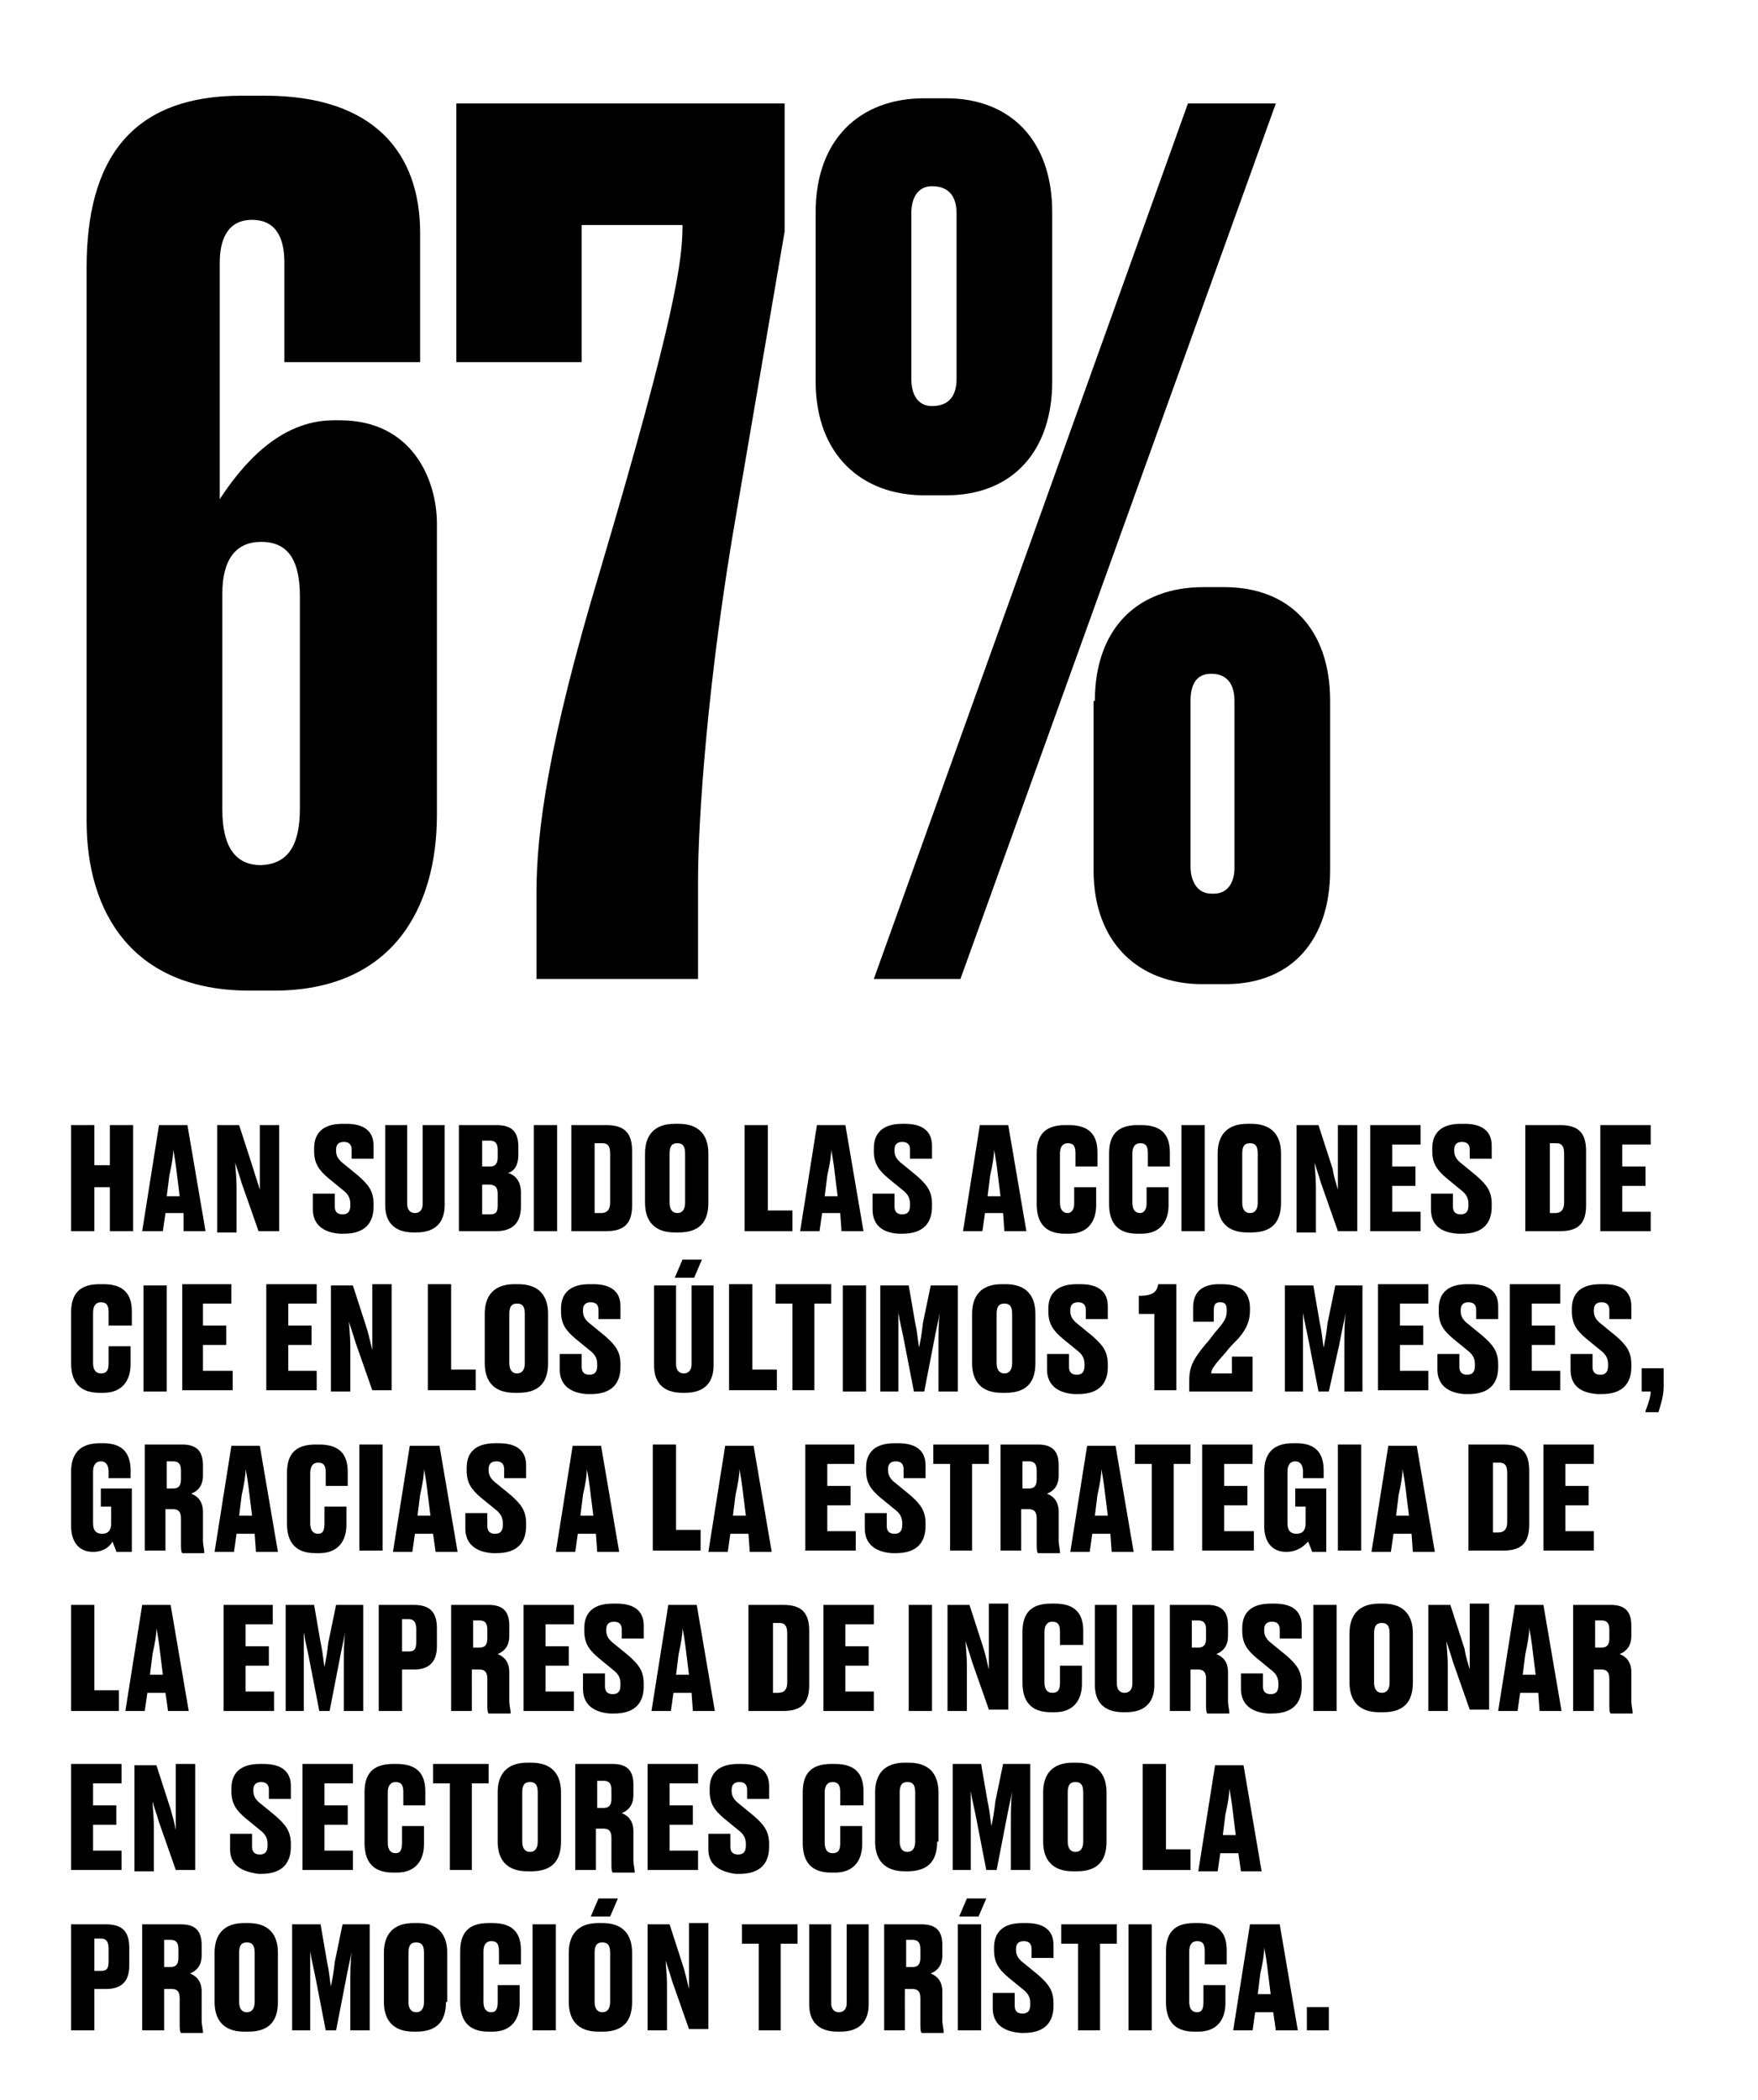
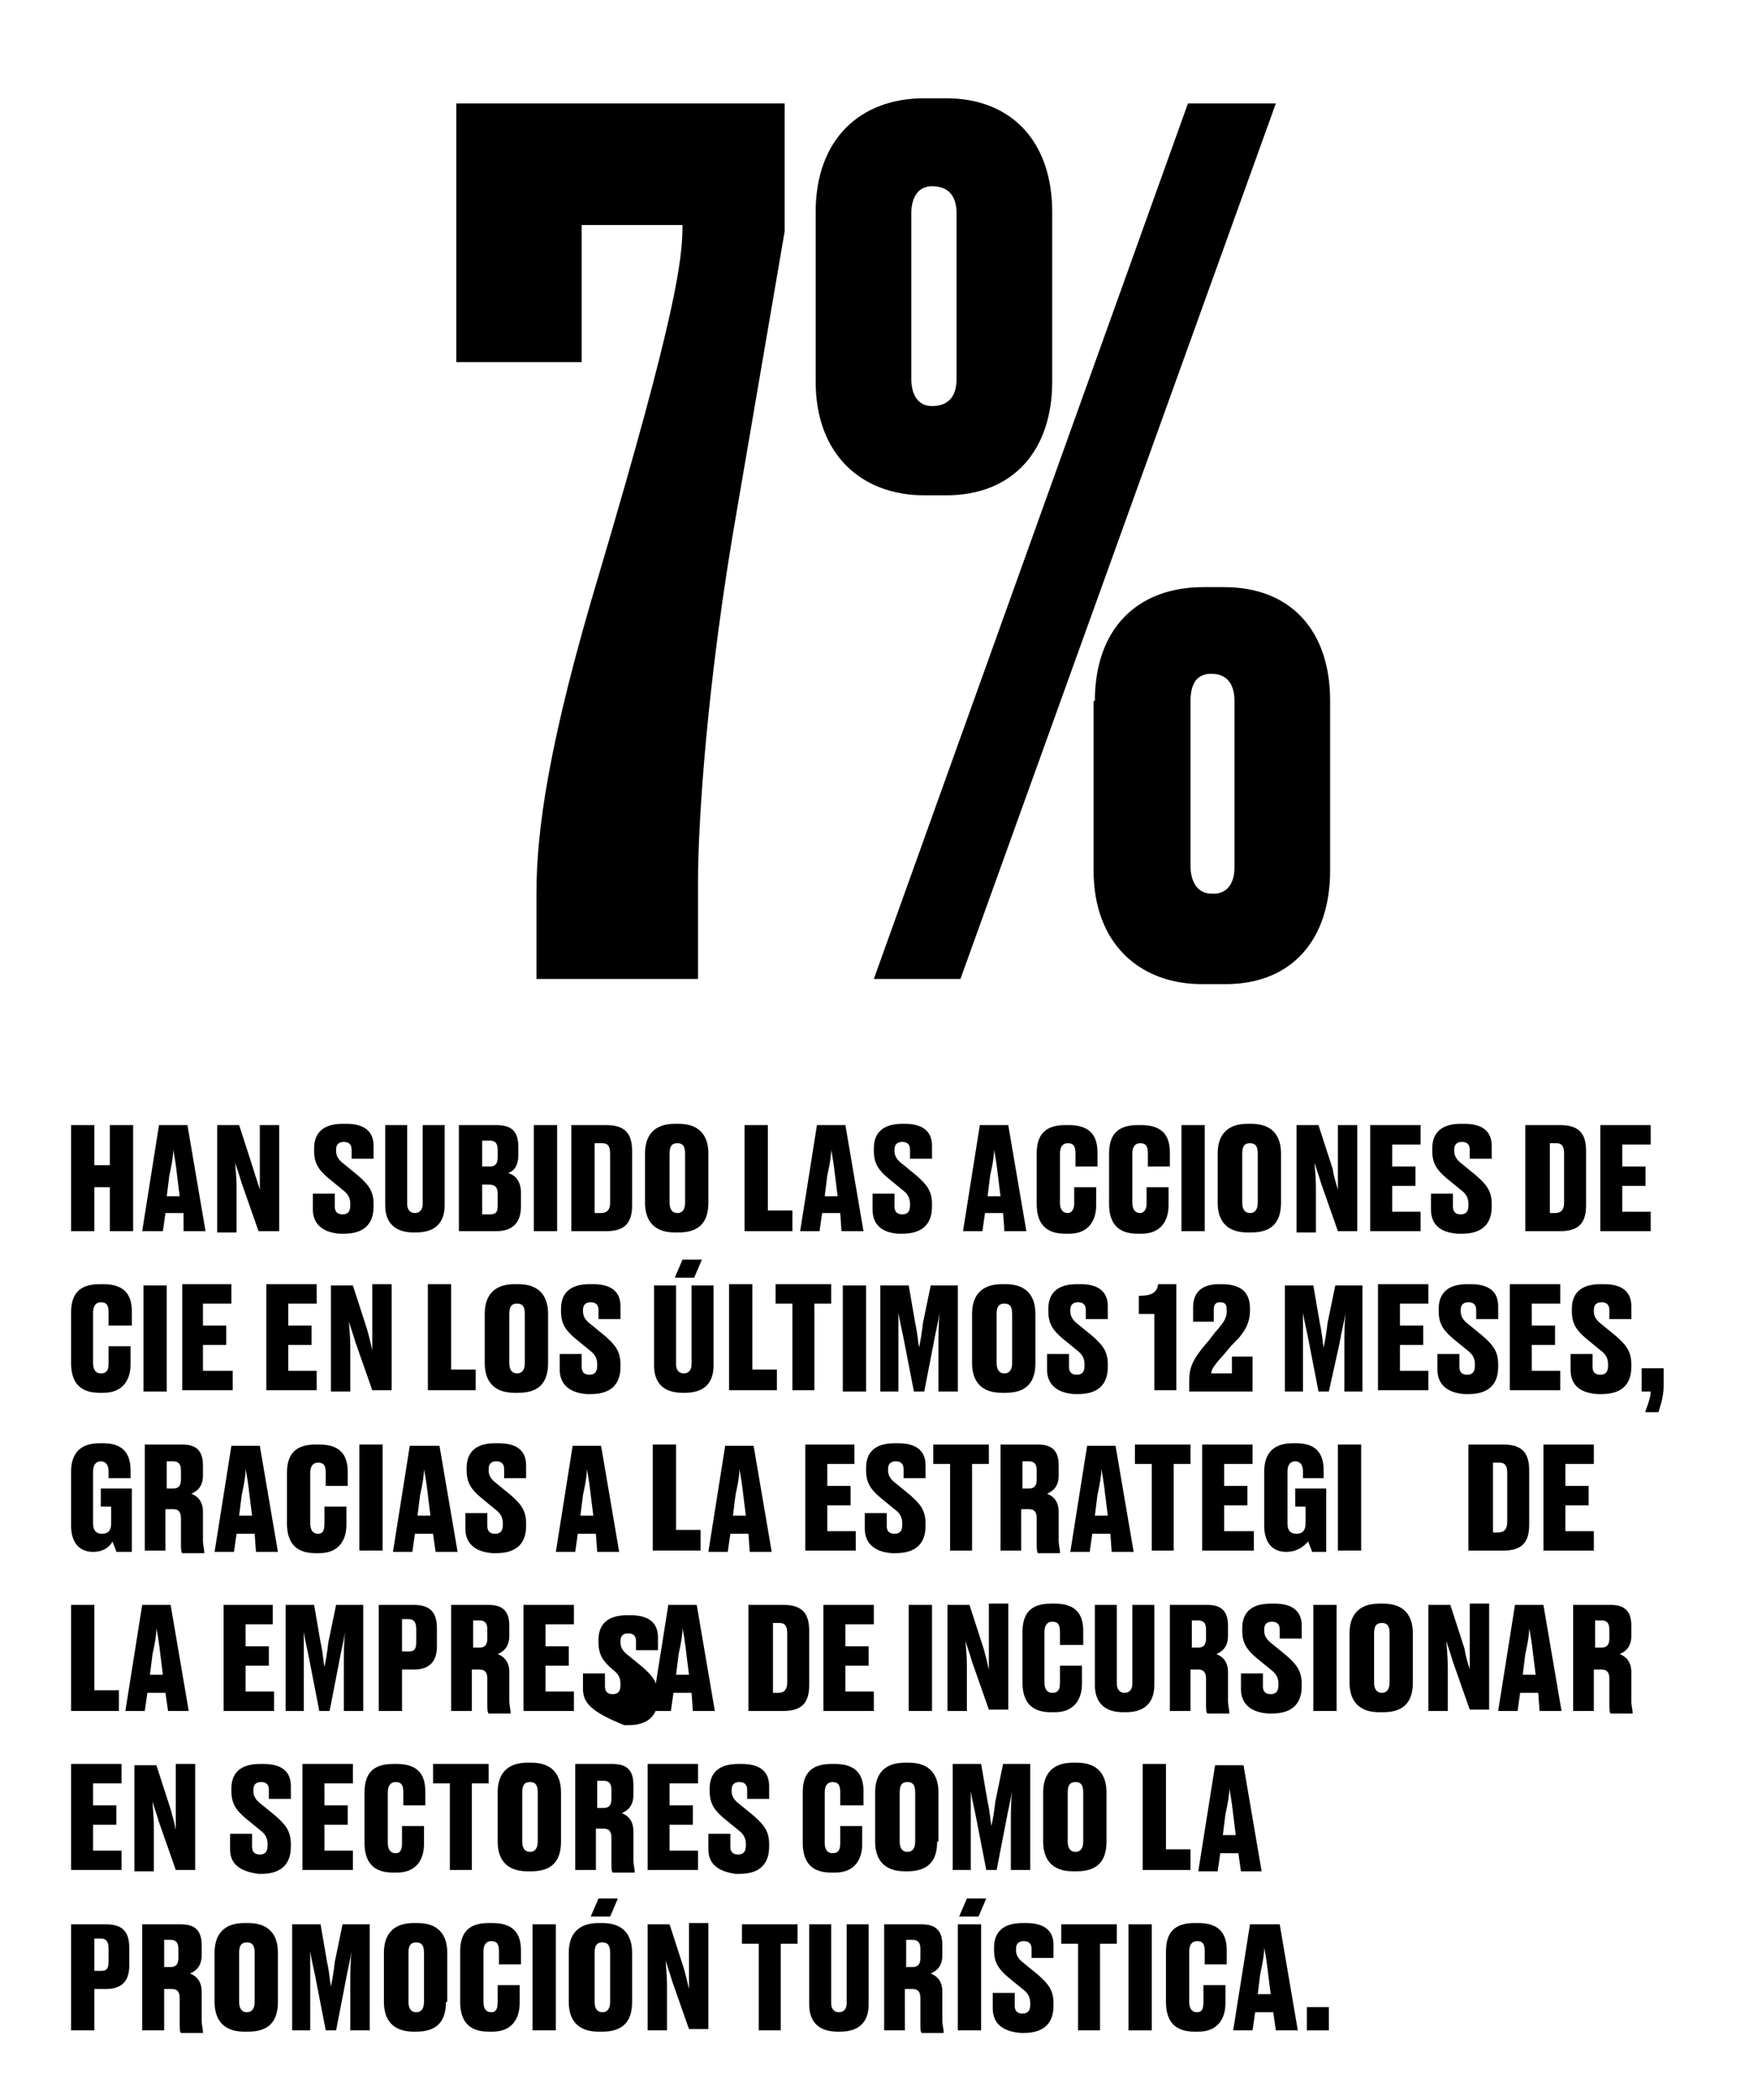
<svg xmlns="http://www.w3.org/2000/svg" version="1.1" id="Capa_1" x="0px" y="0px" width="136px" height="162.4px" viewBox="0 0 136 162.4" style="enable-background:new 0 0 136 162.4;" xml:space="preserve">
  <g>
-     <path d="M26.3,32.5c5.6,0,7.5,4.6,7.5,8V63c0,7.3-3.5,13.6-12.6,13.6h-1.9c-9.1,0-12.6-6.1-12.6-13.1V20.7c0-8.2,3.3-13.3,12-13.3   h1.8c8.5,0,12,4.5,12,10.6v10H22v-7.7c0-1.5-0.4-3.3-2.5-3.3c-2,0-2.5,1.7-2.5,3.3v18.3c1.7-2.6,4.6-6.1,8.8-6.1H26.3z M23.2,62.5   V46.1c0-2.9-1-4.2-3-4.2c-1.9,0-3,1.3-3,4v16.7c0,3,1.1,4.3,3,4.3C22.2,66.8,23.2,65.5,23.2,62.5z" />
    <path d="M60.7,8v9.9L57,39.5c-2.3,13.1-3,24.1-3,28.6v7.6H41.5v-6.6c0-4.8,0.9-11.6,4.9-24.9c5.9-19.9,6.4-24.1,6.4-26.8H45V28   h-9.7V8H60.7z" />
    <path d="M63.1,16.4c0-5.6,3.4-8.8,8.4-8.8h1.7c5,0,8.2,3.3,8.2,8.8v13.1c0,5.3-3,8.8-8.2,8.8h-1.7c-4.8,0-8.4-3.1-8.4-8.8V16.4z    M98.7,8L74.3,75.7h-6.7L91.9,8H98.7z M74,16.5c0-1.2-0.5-2.1-1.9-2.1c-1.1,0-1.6,0.9-1.6,2.1v12.8c0,1.2,0.5,2.1,1.6,2.1   c1.4,0,1.9-0.9,1.9-2.1V16.5z M84.7,54.2c0-5.6,3.3-8.8,8.4-8.8h1.6c5.1,0,8.2,3.3,8.2,8.8v13.1c0,5.3-2.9,8.8-8.1,8.8H93   c-4.8,0-8.4-3.1-8.4-8.8V54.2z M95.5,67.1V54.2c0-1.2-0.5-2.1-1.8-2.1c-1.2,0-1.6,0.9-1.6,2.1v12.8c0,1.1,0.5,2.1,1.6,2.1   C95,69.2,95.5,68.2,95.5,67.1z" />
  </g>
  <g>
    <path d="M5.5,87h1.8v3.1h1.2V87h1.8v8.2H8.5v-3.4H7.3v3.4H5.5V87z" />
    <path d="M14.2,93.8h-1.4l-0.2,1.4H11l1.3-8.2h2.2l1.4,8.2h-1.7L14.2,93.8z M12.9,92.5h1l-0.2-1.6c-0.1-0.9-0.2-1.5-0.3-2   c0,0.5-0.1,1.1-0.3,2L12.9,92.5z" />
    <path d="M20.1,92c0-0.5,0-0.9,0-2V87h1.5v8.2H20l-1.3-3.7c-0.2-0.7-0.4-1.2-0.5-1.6c0,0.4,0.1,1,0.1,2v3.4h-1.5V87h1.7l1.1,3.4   C19.8,91.1,20,91.6,20.1,92z" />
    <path d="M24.2,93.5v-1.2h1.7v1c0,0.4,0.2,0.6,0.6,0.6c0.4,0,0.6-0.2,0.6-0.7v-0.1c0-0.5-0.2-0.8-0.6-1.1l-1.1-0.9   c-0.7-0.6-1.1-1.1-1.1-2.1v-0.2c0-1.2,0.7-1.9,2.2-1.9h0.3c1.4,0,2.1,0.6,2.1,1.7v1h-1.7v-0.7c0-0.4-0.2-0.6-0.6-0.6   c-0.4,0-0.6,0.2-0.6,0.6v0.1c0,0.4,0.2,0.7,0.6,1l1.1,0.9c0.8,0.7,1.2,1.2,1.2,2.2v0.2c0,1.2-0.6,2.1-2.3,2.1h-0.3   C24.9,95.3,24.2,94.6,24.2,93.5z" />
    <path d="M32,95.3c-1.6,0-2.2-0.9-2.2-2.1V87h1.7v6.1c0,0.4,0.2,0.7,0.6,0.7c0.4,0,0.6-0.3,0.6-0.7V87h1.7v6.2   c0,1.2-0.6,2.1-2.2,2.1H32z" />
    <path d="M35.6,87h2.8c1.2,0,1.7,0.5,1.7,1.7v0.6c0,0.9-0.4,1.3-0.8,1.4c0.4,0.1,1,0.5,1,1.5v1.1c0,1.2-0.6,1.9-1.9,1.9h-2.9V87z    M37.3,88.2v2h0.6c0.4,0,0.6-0.2,0.6-0.7v-0.6c0-0.5-0.2-0.7-0.6-0.7H37.3z M37.3,91.5v2.4h0.6c0.5,0,0.6-0.2,0.6-0.7v-0.9   c0-0.5-0.2-0.7-0.7-0.7H37.3z" />
    <path d="M43.1,95.2h-1.8V87h1.8V95.2z" />
    <path d="M44.2,87h2.7c1.4,0,2,0.6,2,2v4.2c0,1.4-0.6,2-2,2h-2.7V87z M46,93.8h0.5c0.5,0,0.7-0.3,0.7-0.8v-3.8   c0-0.6-0.2-0.8-0.6-0.8H46V93.8z" />
    <path d="M54.8,93c0,1.5-0.7,2.3-2.3,2.3h-0.3c-1.6,0-2.3-0.9-2.3-2.3v-3.8c0-1.4,0.7-2.3,2.3-2.3h0.3c1.6,0,2.3,0.9,2.3,2.3V93z    M53,89.2c0-0.6-0.2-0.8-0.6-0.8c-0.4,0-0.6,0.2-0.6,0.8V93c0,0.5,0.2,0.8,0.6,0.8c0.4,0,0.6-0.3,0.6-0.8V89.2z" />
    <path d="M59.4,87v6.6h1.9v1.6h-3.7V87H59.4z" />
    <path d="M65,93.8h-1.4l-0.2,1.4h-1.5l1.3-8.2h2.2l1.4,8.2h-1.7L65,93.8z M63.8,92.5h1l-0.2-1.6c-0.1-0.9-0.2-1.5-0.3-2   c0,0.5-0.1,1.1-0.3,2L63.8,92.5z" />
    <path d="M67.5,93.5v-1.2h1.7v1c0,0.4,0.2,0.6,0.6,0.6c0.4,0,0.6-0.2,0.6-0.7v-0.1c0-0.5-0.2-0.8-0.6-1.1l-1.1-0.9   c-0.7-0.6-1.1-1.1-1.1-2.1v-0.2c0-1.2,0.7-1.9,2.2-1.9H70c1.4,0,2.1,0.6,2.1,1.7v1h-1.7v-0.7c0-0.4-0.2-0.6-0.6-0.6   c-0.4,0-0.6,0.2-0.6,0.6v0.1c0,0.4,0.2,0.7,0.6,1l1.1,0.9c0.8,0.7,1.2,1.2,1.2,2.2v0.2c0,1.2-0.6,2.1-2.3,2.1h-0.3   C68.1,95.3,67.5,94.6,67.5,93.5z" />
    <path d="M77.6,93.8h-1.4L76,95.2h-1.5l1.3-8.2H78l1.4,8.2h-1.7L77.6,93.8z M76.4,92.5h1l-0.2-1.6c-0.1-0.9-0.2-1.5-0.3-2   c0,0.5-0.1,1.1-0.3,2L76.4,92.5z" />
    <path d="M83.1,93.1v-1.3h1.7v1.4c0,1.2-0.6,2.2-2.1,2.2h-0.3c-1.6,0-2.2-0.9-2.2-2.3v-3.9c0-1.4,0.6-2.2,2.2-2.2h0.3   c1.6,0,2.2,0.8,2.2,2.1v1.1h-1.7v-1c0-0.5-0.1-0.8-0.6-0.8c-0.4,0-0.6,0.3-0.6,0.8V93c0,0.5,0.2,0.8,0.6,0.8   C82.9,93.8,83.1,93.5,83.1,93.1z" />
    <path d="M88.7,93.1v-1.3h1.7v1.4c0,1.2-0.6,2.2-2.1,2.2H88c-1.6,0-2.2-0.9-2.2-2.3v-3.9c0-1.4,0.6-2.2,2.2-2.2h0.3   c1.6,0,2.2,0.8,2.2,2.1v1.1h-1.7v-1c0-0.5-0.1-0.8-0.6-0.8c-0.4,0-0.6,0.3-0.6,0.8V93c0,0.5,0.2,0.8,0.6,0.8   C88.5,93.8,88.7,93.5,88.7,93.1z" />
    <path d="M93.2,95.2h-1.8V87h1.8V95.2z" />
    <path d="M99.1,93c0,1.5-0.7,2.3-2.3,2.3h-0.3c-1.6,0-2.3-0.9-2.3-2.3v-3.8c0-1.4,0.7-2.3,2.3-2.3h0.3c1.6,0,2.3,0.9,2.3,2.3V93z    M97.3,89.2c0-0.6-0.2-0.8-0.6-0.8c-0.4,0-0.6,0.2-0.6,0.8V93c0,0.5,0.2,0.8,0.6,0.8c0.4,0,0.6-0.3,0.6-0.8V89.2z" />
    <path d="M103.5,92c0-0.5,0-0.9,0-2V87h1.5v8.2h-1.5l-1.3-3.7c-0.2-0.7-0.4-1.2-0.5-1.6c0,0.4,0.1,1,0.1,2v3.4h-1.5V87h1.7l1.1,3.4   C103.2,91.1,103.4,91.6,103.5,92z" />
    <path d="M109.9,87v1.5h-2.2v1.7h1.8v1.5h-1.8v2h2.2v1.5h-3.9V87H109.9z" />
    <path d="M110.7,93.5v-1.2h1.7v1c0,0.4,0.2,0.6,0.6,0.6c0.4,0,0.6-0.2,0.6-0.7v-0.1c0-0.5-0.2-0.8-0.6-1.1l-1.1-0.9   c-0.7-0.6-1.1-1.1-1.1-2.1v-0.2c0-1.2,0.7-1.9,2.2-1.9h0.3c1.4,0,2.1,0.6,2.1,1.7v1h-1.7v-0.7c0-0.4-0.2-0.6-0.6-0.6   c-0.4,0-0.6,0.2-0.6,0.6v0.1c0,0.4,0.2,0.7,0.6,1l1.1,0.9c0.8,0.7,1.2,1.2,1.2,2.2v0.2c0,1.2-0.6,2.1-2.3,2.1h-0.3   C111.3,95.3,110.7,94.6,110.7,93.5z" />
    <path d="M118,87h2.7c1.4,0,2,0.6,2,2v4.2c0,1.4-0.6,2-2,2H118V87z M119.8,93.8h0.5c0.5,0,0.7-0.3,0.7-0.8v-3.8   c0-0.6-0.2-0.8-0.6-0.8h-0.5V93.8z" />
    <path d="M127.7,87v1.5h-2.2v1.7h1.8v1.5h-1.8v2h2.2v1.5h-3.9V87H127.7z" />
  </g>
  <g>
    <path d="M8.4,105.4v-1.3h1.7v1.4c0,1.2-0.6,2.2-2.1,2.2H7.7c-1.6,0-2.2-0.9-2.2-2.3v-3.9c0-1.4,0.6-2.2,2.2-2.2h0.3   c1.6,0,2.2,0.8,2.2,2.1v1.1H8.4v-1c0-0.5-0.1-0.8-0.6-0.8c-0.4,0-0.6,0.3-0.6,0.8v3.9c0,0.5,0.2,0.8,0.6,0.8   C8.3,106.2,8.4,105.9,8.4,105.4z" />
    <path d="M12.9,107.6h-1.8v-8.2h1.8V107.6z" />
    <path d="M17.9,99.3v1.5h-2.2v1.7h1.8v1.5h-1.8v2H18v1.5h-3.9v-8.2H17.9z" />
    <path d="M24.5,99.3v1.5h-2.2v1.7h1.8v1.5h-1.8v2h2.2v1.5h-3.9v-8.2H24.5z" />
    <path d="M28.8,104.4c0-0.5,0-0.9,0-2v-3.1h1.5v8.2h-1.5l-1.3-3.7c-0.2-0.7-0.4-1.2-0.5-1.6c0,0.4,0.1,1,0.1,2v3.4h-1.5v-8.2h1.7   l1.1,3.4C28.6,103.5,28.7,104,28.8,104.4z" />
    <path d="M34.9,99.3v6.6h1.9v1.6h-3.7v-8.2H34.9z" />
    <path d="M42.4,105.4c0,1.5-0.7,2.3-2.3,2.3h-0.3c-1.6,0-2.3-0.9-2.3-2.3v-3.8c0-1.4,0.7-2.3,2.3-2.3h0.3c1.6,0,2.3,0.9,2.3,2.3   V105.4z M40.6,101.6c0-0.6-0.2-0.8-0.6-0.8c-0.4,0-0.6,0.2-0.6,0.8v3.8c0,0.5,0.2,0.8,0.6,0.8c0.4,0,0.6-0.3,0.6-0.8V101.6z" />
    <path d="M43.3,105.9v-1.2H45v1c0,0.4,0.2,0.6,0.6,0.6c0.4,0,0.6-0.2,0.6-0.7v-0.1c0-0.5-0.2-0.8-0.6-1.1l-1.1-0.9   c-0.7-0.6-1.1-1.1-1.1-2.1v-0.2c0-1.2,0.7-1.9,2.2-1.9h0.3c1.4,0,2.1,0.6,2.1,1.7v1h-1.7v-0.7c0-0.4-0.2-0.6-0.6-0.6   c-0.4,0-0.6,0.2-0.6,0.6v0.1c0,0.4,0.2,0.7,0.6,1l1.1,0.9c0.8,0.7,1.2,1.2,1.2,2.2v0.2c0,1.2-0.6,2.1-2.3,2.1h-0.3   C44,107.7,43.3,107,43.3,105.9z" />
    <path d="M52.8,107.7c-1.6,0-2.2-0.9-2.2-2.1v-6.2h1.7v6.1c0,0.4,0.2,0.7,0.6,0.7c0.4,0,0.6-0.3,0.6-0.7v-6.1h1.7v6.2   c0,1.2-0.6,2.1-2.2,2.1H52.8z M52.8,97.4h1.5l-0.6,1.4h-1.5L52.8,97.4z" />
    <path d="M58.2,99.3v6.6h1.9v1.6h-3.7v-8.2H58.2z" />
    <path d="M61.3,100.8H60v-1.5h4.3v1.5H63v6.7h-1.7V100.8z" />
    <path d="M67,107.6h-1.8v-8.2H67V107.6z" />
    <path d="M71.5,107.6h-0.8l-0.7-3.6c-0.2-1.1-0.4-1.8-0.5-2.5c0,0.8,0,1.6,0,2.7v3.4h-1.4v-8.2h2.2l0.5,2.9c0.2,0.9,0.2,1.4,0.3,1.9   c0.1-0.5,0.2-1,0.3-1.9l0.6-2.9h2.1v8.2h-1.5v-3.4c0-1.1,0-1.9,0.1-2.7c-0.1,0.6-0.3,1.4-0.5,2.5L71.5,107.6z" />
    <path d="M80.1,105.4c0,1.5-0.7,2.3-2.3,2.3h-0.3c-1.6,0-2.3-0.9-2.3-2.3v-3.8c0-1.4,0.7-2.3,2.3-2.3h0.3c1.6,0,2.3,0.9,2.3,2.3   V105.4z M78.3,101.6c0-0.6-0.2-0.8-0.6-0.8c-0.4,0-0.6,0.2-0.6,0.8v3.8c0,0.5,0.2,0.8,0.6,0.8c0.4,0,0.6-0.3,0.6-0.8V101.6z" />
    <path d="M81,105.9v-1.2h1.7v1c0,0.4,0.2,0.6,0.6,0.6c0.4,0,0.6-0.2,0.6-0.7v-0.1c0-0.5-0.2-0.8-0.6-1.1l-1.1-0.9   c-0.7-0.6-1.1-1.1-1.1-2.1v-0.2c0-1.2,0.7-1.9,2.2-1.9h0.3c1.4,0,2.1,0.6,2.1,1.7v1h-1.7v-0.7c0-0.4-0.2-0.6-0.6-0.6   c-0.4,0-0.6,0.2-0.6,0.6v0.1c0,0.4,0.2,0.7,0.6,1l1.1,0.9c0.8,0.7,1.2,1.2,1.2,2.2v0.2c0,1.2-0.6,2.1-2.3,2.1h-0.3   C81.7,107.7,81,107,81,105.9z" />
    <path d="M88.1,101.6v-1.4c1.1,0,1.4-0.3,1.5-0.9H91v8.2h-1.7v-5.9H88.1z" />
    <path d="M92,107.6v-0.8c0-1,0.2-1.6,1.3-2.9c0.3-0.3,0.6-0.8,0.9-1.1c0.5-0.6,0.7-0.9,0.7-1.4v-0.1c0-0.4-0.1-0.6-0.5-0.6   c-0.4,0-0.5,0.2-0.5,0.6v0.9h-1.6v-1.1c0-1,0.5-1.8,2-1.8h0.2c1.6,0,2.2,0.7,2.2,1.9v0.1c0,0.9-0.3,1.5-0.9,2.2   c-0.3,0.3-0.7,0.7-1,1.1c-0.9,1-1.1,1.3-1.1,1.6h1.6v-1.3h1.6v2.7H92z" />
    <path d="M102.8,107.6H102l-0.7-3.6c-0.2-1.1-0.4-1.8-0.5-2.5c0,0.8,0,1.6,0,2.7v3.4h-1.4v-8.2h2.2l0.5,2.9c0.2,0.9,0.2,1.4,0.3,1.9   c0.1-0.5,0.2-1,0.3-1.9l0.6-2.9h2.1v8.2H104v-3.4c0-1.1,0-1.9,0.1-2.7c-0.1,0.6-0.3,1.4-0.5,2.5L102.8,107.6z" />
    <path d="M110.5,99.3v1.5h-2.2v1.7h1.8v1.5h-1.8v2h2.2v1.5h-3.9v-8.2H110.5z" />
    <path d="M111.2,105.9v-1.2h1.7v1c0,0.4,0.2,0.6,0.6,0.6c0.4,0,0.6-0.2,0.6-0.7v-0.1c0-0.5-0.2-0.8-0.6-1.1l-1.1-0.9   c-0.7-0.6-1.1-1.1-1.1-2.1v-0.2c0-1.2,0.7-1.9,2.2-1.9h0.3c1.4,0,2.1,0.6,2.1,1.7v1h-1.7v-0.7c0-0.4-0.2-0.6-0.6-0.6   c-0.4,0-0.6,0.2-0.6,0.6v0.1c0,0.4,0.2,0.7,0.6,1l1.1,0.9c0.8,0.7,1.2,1.2,1.2,2.2v0.2c0,1.2-0.6,2.1-2.3,2.1h-0.3   C111.9,107.7,111.2,107,111.2,105.9z" />
    <path d="M120.7,99.3v1.5h-2.2v1.7h1.8v1.5h-1.8v2h2.2v1.5h-3.9v-8.2H120.7z" />
    <path d="M121.5,105.9v-1.2h1.7v1c0,0.4,0.2,0.6,0.6,0.6c0.4,0,0.6-0.2,0.6-0.7v-0.1c0-0.5-0.2-0.8-0.6-1.1l-1.1-0.9   c-0.7-0.6-1.1-1.1-1.1-2.1v-0.2c0-1.2,0.7-1.9,2.2-1.9h0.3c1.4,0,2.1,0.6,2.1,1.7v1h-1.7v-0.7c0-0.4-0.2-0.6-0.6-0.6   c-0.4,0-0.6,0.2-0.6,0.6v0.1c0,0.4,0.2,0.7,0.6,1l1.1,0.9c0.8,0.7,1.2,1.2,1.2,2.2v0.2c0,1.2-0.6,2.1-2.3,2.1h-0.3   C122.1,107.7,121.5,107,121.5,105.9z" />
    <path d="M127.3,109.1c0.1-0.3,0.4-1,0.4-1.5H127v-1.8h1.7v1.4c0,0.9-0.3,1.6-0.4,2H127.3z" />
  </g>
  <g>
    <path d="M7.2,120c-1.2,0-1.7-0.9-1.7-2v-4.2c0-1.3,0.6-2.2,2.2-2.2h0.3c1.6,0,2.1,0.9,2.1,2.1v0.6H8.4v-0.5c0-0.5-0.2-0.8-0.6-0.8   c-0.4,0-0.6,0.3-0.6,0.8v4c0,0.5,0.2,0.8,0.7,0.8c0.5,0,0.7-0.3,0.7-0.8v-1.3H7.8v-1.4h2.4v4.9H9c0-0.1-0.2-0.5-0.3-0.8   C8.6,119.4,8.2,120,7.2,120L7.2,120z" />
    <path d="M12.9,119.9h-1.7v-8.2h2.9c1.1,0,1.6,0.5,1.6,1.6v0.8c0,0.8-0.4,1.2-0.9,1.4c0.5,0.2,0.9,0.6,0.9,1.4v2.2   c0,0.4,0.1,0.7,0.1,0.9v0.1h-1.7c-0.1-0.1-0.1-0.4-0.1-0.8v-1.9c0-0.5-0.2-0.7-0.6-0.7h-0.6V119.9z M12.9,115.1h0.5   c0.4,0,0.6-0.2,0.6-0.7v-0.7c0-0.5-0.2-0.7-0.6-0.7h-0.5V115.1z" />
    <path d="M19.7,118.6h-1.4l-0.2,1.4h-1.5l1.3-8.2h2.2l1.4,8.2h-1.7L19.7,118.6z M18.5,117.2h1l-0.2-1.6c-0.1-0.9-0.2-1.5-0.3-2   c0,0.5-0.1,1.1-0.3,2L18.5,117.2z" />
    <path d="M25.1,117.8v-1.3h1.7v1.4c0,1.2-0.6,2.2-2.1,2.2h-0.3c-1.6,0-2.2-0.9-2.2-2.3v-3.9c0-1.4,0.6-2.2,2.2-2.2h0.3   c1.6,0,2.2,0.8,2.2,2.1v1.1h-1.7v-1c0-0.5-0.1-0.8-0.6-0.8c-0.4,0-0.6,0.3-0.6,0.8v3.9c0,0.5,0.2,0.8,0.6,0.8   C25,118.6,25.1,118.3,25.1,117.8z" />
    <path d="M29.6,119.9h-1.8v-8.2h1.8V119.9z" />
    <path d="M33.5,118.6h-1.4l-0.2,1.4h-1.5l1.3-8.2H34l1.4,8.2h-1.7L33.5,118.6z M32.3,117.2h1l-0.2-1.6c-0.1-0.9-0.2-1.5-0.3-2   c0,0.5-0.1,1.1-0.3,2L32.3,117.2z" />
    <path d="M36,118.2V117h1.7v1c0,0.4,0.2,0.6,0.6,0.6c0.4,0,0.6-0.2,0.6-0.7v-0.1c0-0.5-0.2-0.8-0.6-1.1l-1.1-0.9   c-0.7-0.6-1.1-1.1-1.1-2.1v-0.2c0-1.2,0.7-1.9,2.2-1.9h0.3c1.4,0,2.1,0.6,2.1,1.7v1h-1.7v-0.7c0-0.4-0.2-0.6-0.6-0.6   c-0.4,0-0.6,0.2-0.6,0.6v0.1c0,0.4,0.2,0.7,0.6,1l1.1,0.9c0.8,0.7,1.2,1.2,1.2,2.2v0.2c0,1.2-0.6,2.1-2.3,2.1h-0.3   C36.7,120,36,119.3,36,118.2z" />
    <path d="M46.1,118.6h-1.4l-0.2,1.4H43l1.3-8.2h2.2l1.4,8.2h-1.7L46.1,118.6z M44.9,117.2h1l-0.2-1.6c-0.1-0.9-0.2-1.5-0.3-2   c0,0.5-0.1,1.1-0.3,2L44.9,117.2z" />
    <path d="M52.3,111.7v6.6h1.9v1.6h-3.7v-8.2H52.3z" />
    <path d="M57.9,118.6h-1.4l-0.2,1.4h-1.5l1.3-8.2h2.2l1.4,8.2h-1.7L57.9,118.6z M56.7,117.2h1l-0.2-1.6c-0.1-0.9-0.2-1.5-0.3-2   c0,0.5-0.1,1.1-0.3,2L56.7,117.2z" />
    <path d="M66.1,111.7v1.5H64v1.7h1.8v1.5H64v2h2.2v1.5h-3.9v-8.2H66.1z" />
    <path d="M66.9,118.2V117h1.7v1c0,0.4,0.2,0.6,0.6,0.6c0.4,0,0.6-0.2,0.6-0.7v-0.1c0-0.5-0.2-0.8-0.6-1.1l-1.1-0.9   c-0.7-0.6-1.1-1.1-1.1-2.1v-0.2c0-1.2,0.7-1.9,2.2-1.9h0.3c1.4,0,2.1,0.6,2.1,1.7v1h-1.7v-0.7c0-0.4-0.2-0.6-0.6-0.6   c-0.4,0-0.6,0.2-0.6,0.6v0.1c0,0.4,0.2,0.7,0.6,1l1.1,0.9c0.8,0.7,1.2,1.2,1.2,2.2v0.2c0,1.2-0.6,2.1-2.3,2.1h-0.3   C67.6,120,66.9,119.3,66.9,118.2z" />
    <path d="M73.5,113.2h-1.3v-1.5h4.3v1.5h-1.3v6.7h-1.7V113.2z" />
    <path d="M79.1,119.9h-1.7v-8.2h2.9c1.1,0,1.6,0.5,1.6,1.6v0.8c0,0.8-0.4,1.2-0.9,1.4c0.5,0.2,0.9,0.6,0.9,1.4v2.2   c0,0.4,0.1,0.7,0.1,0.9v0.1h-1.7c-0.1-0.1-0.1-0.4-0.1-0.8v-1.9c0-0.5-0.2-0.7-0.6-0.7h-0.6V119.9z M79.1,115.1h0.5   c0.4,0,0.6-0.2,0.6-0.7v-0.7c0-0.5-0.2-0.7-0.6-0.7h-0.5V115.1z" />
    <path d="M85.9,118.6h-1.4l-0.2,1.4h-1.5l1.3-8.2h2.2l1.4,8.2h-1.7L85.9,118.6z M84.7,117.2h1l-0.2-1.6c-0.1-0.9-0.2-1.5-0.3-2   c0,0.5-0.1,1.1-0.3,2L84.7,117.2z" />
    <path d="M89.1,113.2h-1.3v-1.5h4.3v1.5h-1.3v6.7h-1.7V113.2z" />
    <path d="M96.9,111.7v1.5h-2.2v1.7h1.8v1.5h-1.8v2H97v1.5H93v-8.2H96.9z" />
    <path d="M99.5,120c-1.2,0-1.7-0.9-1.7-2v-4.2c0-1.3,0.6-2.2,2.2-2.2h0.3c1.6,0,2.1,0.9,2.1,2.1v0.6h-1.6v-0.5   c0-0.5-0.2-0.8-0.6-0.8c-0.4,0-0.6,0.3-0.6,0.8v4c0,0.5,0.2,0.8,0.7,0.8s0.7-0.3,0.7-0.8v-1.3h-0.8v-1.4h2.4v4.9h-1.1   c0-0.1-0.2-0.5-0.3-0.8C101,119.4,100.5,120,99.5,120L99.5,120z" />
    <path d="M105.3,119.9h-1.8v-8.2h1.8V119.9z" />
-     <path d="M109.2,118.6h-1.4l-0.2,1.4h-1.5l1.3-8.2h2.2l1.4,8.2h-1.7L109.2,118.6z M108,117.2h1l-0.2-1.6c-0.1-0.9-0.2-1.5-0.3-2   c0,0.5-0.1,1.1-0.3,2L108,117.2z" />
    <path d="M113.6,111.7h2.7c1.4,0,2,0.6,2,2v4.2c0,1.4-0.6,2-2,2h-2.7V111.7z M115.4,118.5h0.5c0.5,0,0.7-0.3,0.7-0.8v-3.8   c0-0.6-0.2-0.8-0.6-0.8h-0.5V118.5z" />
    <path d="M123.3,111.7v1.5h-2.2v1.7h1.8v1.5h-1.8v2h2.2v1.5h-3.9v-8.2H123.3z" />
  </g>
  <g>
    <path d="M7.3,124.1v6.6h1.9v1.6H5.5v-8.2H7.3z" />
    <path d="M12.8,130.9h-1.4l-0.2,1.4H9.7l1.3-8.2h2.2l1.4,8.2H13L12.8,130.9z M11.6,129.5h1l-0.2-1.6c-0.1-0.9-0.2-1.5-0.3-2   c0,0.5-0.1,1.1-0.3,2L11.6,129.5z" />
    <path d="M21.1,124.1v1.5H19v1.7h1.8v1.5H19v2h2.2v1.5h-3.9v-8.2H21.1z" />
    <path d="M25.5,132.3h-0.8l-0.7-3.6c-0.2-1.1-0.4-1.8-0.5-2.5c0,0.8,0,1.6,0,2.7v3.4h-1.4v-8.2h2.2l0.5,2.9c0.2,0.9,0.2,1.4,0.3,1.9   c0.1-0.5,0.2-1,0.3-1.9l0.6-2.9h2.1v8.2h-1.5v-3.4c0-1.1,0-1.9,0.1-2.7c-0.1,0.6-0.3,1.4-0.5,2.5L25.5,132.3z" />
    <path d="M31.1,129.1v3.2h-1.8v-8.2h2.7c1.2,0,1.8,0.5,1.8,1.8v1.4c0,1.3-0.7,1.8-1.8,1.8H31.1z M31.1,127.7h0.5   c0.5,0,0.6-0.2,0.6-0.8v-0.9c0-0.6-0.2-0.8-0.6-0.8h-0.5V127.7z" />
    <path d="M36.6,132.3h-1.7v-8.2h2.9c1.1,0,1.6,0.5,1.6,1.6v0.8c0,0.8-0.4,1.2-0.9,1.4c0.5,0.2,0.9,0.6,0.9,1.4v2.2   c0,0.4,0.1,0.7,0.1,0.9v0.1h-1.7c-0.1-0.1-0.1-0.4-0.1-0.8v-1.9c0-0.5-0.2-0.7-0.6-0.7h-0.6V132.3z M36.6,127.4h0.5   c0.4,0,0.6-0.2,0.6-0.7V126c0-0.5-0.2-0.7-0.6-0.7h-0.5V127.4z" />
    <path d="M44.4,124.1v1.5h-2.2v1.7H44v1.5h-1.8v2h2.2v1.5h-3.9v-8.2H44.4z" />
-     <path d="M45.1,130.6v-1.2h1.7v1c0,0.4,0.2,0.6,0.6,0.6c0.4,0,0.6-0.2,0.6-0.7v-0.1c0-0.5-0.2-0.8-0.6-1.1l-1.1-0.9   c-0.7-0.6-1.1-1.1-1.1-2.1v-0.2c0-1.2,0.7-1.9,2.2-1.9h0.3c1.4,0,2.1,0.6,2.1,1.7v1h-1.7v-0.7c0-0.4-0.2-0.6-0.6-0.6   c-0.4,0-0.6,0.2-0.6,0.6v0.1c0,0.4,0.2,0.7,0.6,1l1.1,0.9c0.8,0.7,1.2,1.2,1.2,2.2v0.2c0,1.2-0.6,2.1-2.3,2.1h-0.3   C45.8,132.4,45.1,131.7,45.1,130.6z" />
+     <path d="M45.1,130.6v-1.2h1.7v1c0,0.4,0.2,0.6,0.6,0.6c0.4,0,0.6-0.2,0.6-0.7v-0.1c0-0.5-0.2-0.8-0.6-1.1c-0.7-0.6-1.1-1.1-1.1-2.1v-0.2c0-1.2,0.7-1.9,2.2-1.9h0.3c1.4,0,2.1,0.6,2.1,1.7v1h-1.7v-0.7c0-0.4-0.2-0.6-0.6-0.6   c-0.4,0-0.6,0.2-0.6,0.6v0.1c0,0.4,0.2,0.7,0.6,1l1.1,0.9c0.8,0.7,1.2,1.2,1.2,2.2v0.2c0,1.2-0.6,2.1-2.3,2.1h-0.3   C45.8,132.4,45.1,131.7,45.1,130.6z" />
    <path d="M53.5,130.9h-1.4l-0.2,1.4h-1.5l1.3-8.2h2.2l1.4,8.2h-1.7L53.5,130.9z M52.3,129.5h1l-0.2-1.6c-0.1-0.9-0.2-1.5-0.3-2   c0,0.5-0.1,1.1-0.3,2L52.3,129.5z" />
    <path d="M57.9,124.1h2.7c1.4,0,2,0.6,2,2v4.2c0,1.4-0.6,2-2,2h-2.7V124.1z M59.7,130.9h0.5c0.5,0,0.7-0.3,0.7-0.8v-3.8   c0-0.6-0.2-0.8-0.6-0.8h-0.5V130.9z" />
    <path d="M67.6,124.1v1.5h-2.2v1.7h1.8v1.5h-1.8v2h2.2v1.5h-3.9v-8.2H67.6z" />
    <path d="M72.1,132.3h-1.8v-8.2h1.8V132.3z" />
    <path d="M76.5,129.1c0-0.5,0-0.9,0-2v-3.1H78v8.2h-1.5l-1.3-3.7c-0.2-0.7-0.4-1.2-0.5-1.6c0,0.4,0.1,1,0.1,2v3.4h-1.5v-8.2H75   l1.1,3.4C76.3,128.2,76.4,128.7,76.5,129.1z" />
    <path d="M82,130.1v-1.3h1.7v1.4c0,1.2-0.6,2.2-2.1,2.2h-0.3c-1.6,0-2.2-0.9-2.2-2.3v-3.9c0-1.4,0.6-2.2,2.2-2.2h0.3   c1.6,0,2.2,0.8,2.2,2.1v1.1H82v-1c0-0.5-0.1-0.8-0.6-0.8c-0.4,0-0.6,0.3-0.6,0.8v3.9c0,0.5,0.2,0.8,0.6,0.8   C81.9,130.9,82,130.6,82,130.1z" />
    <path d="M86.9,132.4c-1.6,0-2.2-0.9-2.2-2.1v-6.2h1.7v6.1c0,0.4,0.2,0.7,0.6,0.7c0.4,0,0.6-0.3,0.6-0.7v-6.1h1.7v6.2   c0,1.2-0.6,2.1-2.2,2.1H86.9z" />
    <path d="M92.2,132.3h-1.7v-8.2h2.9c1.1,0,1.6,0.5,1.6,1.6v0.8c0,0.8-0.4,1.2-0.9,1.4c0.5,0.2,0.9,0.6,0.9,1.4v2.2   c0,0.4,0.1,0.7,0.1,0.9v0.1h-1.7c-0.1-0.1-0.1-0.4-0.1-0.8v-1.9c0-0.5-0.2-0.7-0.6-0.7h-0.6V132.3z M92.2,127.4h0.5   c0.4,0,0.6-0.2,0.6-0.7V126c0-0.5-0.2-0.7-0.6-0.7h-0.5V127.4z" />
    <path d="M96,130.6v-1.2h1.7v1c0,0.4,0.2,0.6,0.6,0.6c0.4,0,0.6-0.2,0.6-0.7v-0.1c0-0.5-0.2-0.8-0.6-1.1l-1.1-0.9   c-0.7-0.6-1.1-1.1-1.1-2.1v-0.2c0-1.2,0.7-1.9,2.2-1.9h0.3c1.4,0,2.1,0.6,2.1,1.7v1H99v-0.7c0-0.4-0.2-0.6-0.6-0.6   c-0.4,0-0.6,0.2-0.6,0.6v0.1c0,0.4,0.2,0.7,0.6,1l1.1,0.9c0.8,0.7,1.2,1.2,1.2,2.2v0.2c0,1.2-0.6,2.1-2.3,2.1h-0.3   C96.7,132.4,96,131.7,96,130.6z" />
    <path d="M103.4,132.3h-1.8v-8.2h1.8V132.3z" />
    <path d="M109.3,130.1c0,1.5-0.7,2.3-2.3,2.3h-0.3c-1.6,0-2.3-0.9-2.3-2.3v-3.8c0-1.4,0.7-2.3,2.3-2.3h0.3c1.6,0,2.3,0.9,2.3,2.3   V130.1z M107.5,126.3c0-0.6-0.2-0.8-0.6-0.8c-0.4,0-0.6,0.2-0.6,0.8v3.8c0,0.5,0.2,0.8,0.6,0.8c0.4,0,0.6-0.3,0.6-0.8V126.3z" />
    <path d="M113.7,129.1c0-0.5,0-0.9,0-2v-3.1h1.5v8.2h-1.5l-1.3-3.7c-0.2-0.7-0.4-1.2-0.5-1.6c0,0.4,0.1,1,0.1,2v3.4h-1.5v-8.2h1.7   l1.1,3.4C113.4,128.2,113.6,128.7,113.7,129.1z" />
    <path d="M119,130.9h-1.4l-0.2,1.4h-1.5l1.3-8.2h2.2l1.4,8.2h-1.7L119,130.9z M117.8,129.5h1l-0.2-1.6c-0.1-0.9-0.2-1.5-0.3-2   c0,0.5-0.1,1.1-0.3,2L117.8,129.5z" />
    <path d="M123.4,132.3h-1.7v-8.2h2.9c1.1,0,1.6,0.5,1.6,1.6v0.8c0,0.8-0.4,1.2-0.9,1.4c0.5,0.2,0.9,0.6,0.9,1.4v2.2   c0,0.4,0.1,0.7,0.1,0.9v0.1h-1.7c-0.1-0.1-0.1-0.4-0.1-0.8v-1.9c0-0.5-0.2-0.7-0.6-0.7h-0.6V132.3z M123.4,127.4h0.5   c0.4,0,0.6-0.2,0.6-0.7V126c0-0.5-0.2-0.7-0.6-0.7h-0.5V127.4z" />
  </g>
  <g>
    <path d="M9.4,136.4v1.5H7.2v1.7H9v1.5H7.2v2h2.2v1.5H5.5v-8.2H9.4z" />
    <path d="M13.6,141.5c0-0.5,0-0.9,0-2v-3.1h1.5v8.2h-1.5l-1.3-3.7c-0.2-0.7-0.4-1.2-0.5-1.6c0,0.4,0.1,1,0.1,2v3.4h-1.5v-8.2h1.7   l1.1,3.4C13.4,140.6,13.5,141,13.6,141.5z" />
    <path d="M17.8,143v-1.2h1.7v1c0,0.4,0.2,0.6,0.6,0.6c0.4,0,0.6-0.2,0.6-0.7v-0.1c0-0.5-0.2-0.8-0.6-1.1l-1.1-0.9   c-0.7-0.6-1.1-1.1-1.1-2.1v-0.2c0-1.2,0.7-1.9,2.2-1.9h0.3c1.4,0,2.1,0.6,2.1,1.7v1h-1.7v-0.7c0-0.4-0.2-0.6-0.6-0.6   c-0.4,0-0.6,0.2-0.6,0.6v0.1c0,0.4,0.2,0.7,0.6,1l1.1,0.9c0.8,0.7,1.2,1.2,1.2,2.2v0.2c0,1.2-0.6,2.1-2.3,2.1H20   C18.5,144.7,17.8,144.1,17.8,143z" />
    <path d="M27.3,136.4v1.5h-2.2v1.7h1.8v1.5h-1.8v2h2.2v1.5h-3.9v-8.2H27.3z" />
    <path d="M31.1,142.5v-1.3h1.7v1.4c0,1.2-0.6,2.2-2.1,2.2h-0.3c-1.6,0-2.2-0.9-2.2-2.3v-3.9c0-1.4,0.6-2.2,2.2-2.2h0.3   c1.6,0,2.2,0.8,2.2,2.1v1.1h-1.7v-1c0-0.5-0.1-0.8-0.6-0.8c-0.4,0-0.6,0.3-0.6,0.8v3.9c0,0.5,0.2,0.8,0.6,0.8   C31,143.3,31.1,143,31.1,142.5z" />
    <path d="M34.8,137.9h-1.3v-1.5h4.3v1.5h-1.3v6.7h-1.7V137.9z" />
    <path d="M43.4,142.4c0,1.5-0.7,2.3-2.3,2.3h-0.3c-1.6,0-2.3-0.9-2.3-2.3v-3.8c0-1.4,0.7-2.3,2.3-2.3h0.3c1.6,0,2.3,0.9,2.3,2.3   V142.4z M41.6,138.6c0-0.6-0.2-0.8-0.6-0.8c-0.4,0-0.6,0.2-0.6,0.8v3.8c0,0.5,0.2,0.8,0.6,0.8c0.4,0,0.6-0.3,0.6-0.8V138.6z" />
    <path d="M46.2,144.6h-1.7v-8.2h2.9c1.1,0,1.6,0.5,1.6,1.6v0.8c0,0.8-0.4,1.2-0.9,1.4c0.5,0.2,0.9,0.6,0.9,1.4v2.2   c0,0.4,0.1,0.7,0.1,0.9v0.1h-1.7c-0.1-0.1-0.1-0.4-0.1-0.8v-1.9c0-0.5-0.2-0.7-0.6-0.7h-0.6V144.6z M46.2,139.8h0.5   c0.4,0,0.6-0.2,0.6-0.7v-0.7c0-0.5-0.2-0.7-0.6-0.7h-0.5V139.8z" />
    <path d="M54,136.4v1.5h-2.2v1.7h1.8v1.5h-1.8v2h2.2v1.5h-3.9v-8.2H54z" />
    <path d="M54.8,143v-1.2h1.7v1c0,0.4,0.2,0.6,0.6,0.6c0.4,0,0.6-0.2,0.6-0.7v-0.1c0-0.5-0.2-0.8-0.6-1.1l-1.1-0.9   c-0.7-0.6-1.1-1.1-1.1-2.1v-0.2c0-1.2,0.7-1.9,2.2-1.9h0.3c1.4,0,2.1,0.6,2.1,1.7v1h-1.7v-0.7c0-0.4-0.2-0.6-0.6-0.6   c-0.4,0-0.6,0.2-0.6,0.6v0.1c0,0.4,0.2,0.7,0.6,1l1.1,0.9c0.8,0.7,1.2,1.2,1.2,2.2v0.2c0,1.2-0.6,2.1-2.3,2.1h-0.3   C55.5,144.7,54.8,144.1,54.8,143z" />
    <path d="M65,142.5v-1.3h1.7v1.4c0,1.2-0.6,2.2-2.1,2.2h-0.3c-1.6,0-2.2-0.9-2.2-2.3v-3.9c0-1.4,0.6-2.2,2.2-2.2h0.3   c1.6,0,2.2,0.8,2.2,2.1v1.1H65v-1c0-0.5-0.1-0.8-0.6-0.8c-0.4,0-0.6,0.3-0.6,0.8v3.9c0,0.5,0.2,0.8,0.6,0.8   C64.9,143.3,65,143,65,142.5z" />
    <path d="M72.5,142.4c0,1.5-0.7,2.3-2.3,2.3H70c-1.6,0-2.3-0.9-2.3-2.3v-3.8c0-1.4,0.7-2.3,2.3-2.3h0.3c1.6,0,2.3,0.9,2.3,2.3V142.4   z M70.8,138.6c0-0.6-0.2-0.8-0.6-0.8c-0.4,0-0.6,0.2-0.6,0.8v3.8c0,0.5,0.2,0.8,0.6,0.8c0.4,0,0.6-0.3,0.6-0.8V138.6z" />
    <path d="M77.1,144.6h-0.8l-0.7-3.6c-0.2-1.1-0.4-1.8-0.5-2.5c0,0.8,0,1.6,0,2.7v3.4h-1.4v-8.2h2.2l0.5,2.9c0.2,0.9,0.2,1.4,0.3,1.9   c0.1-0.5,0.2-1,0.3-1.9l0.6-2.9h2.1v8.2h-1.5v-3.4c0-1.1,0-1.9,0.1-2.7c-0.1,0.6-0.3,1.4-0.5,2.5L77.1,144.6z" />
    <path d="M85.6,142.4c0,1.5-0.7,2.3-2.3,2.3h-0.3c-1.6,0-2.3-0.9-2.3-2.3v-3.8c0-1.4,0.7-2.3,2.3-2.3h0.3c1.6,0,2.3,0.9,2.3,2.3   V142.4z M83.8,138.6c0-0.6-0.2-0.8-0.6-0.8c-0.4,0-0.6,0.2-0.6,0.8v3.8c0,0.5,0.2,0.8,0.6,0.8c0.4,0,0.6-0.3,0.6-0.8V138.6z" />
    <path d="M90.2,136.4v6.6h1.9v1.6h-3.7v-8.2H90.2z" />
    <path d="M95.8,143.3h-1.4l-0.2,1.4h-1.5l1.3-8.2h2.2l1.4,8.2H96L95.8,143.3z M94.6,141.9h1l-0.2-1.6c-0.1-0.9-0.2-1.5-0.3-2   c0,0.5-0.1,1.1-0.3,2L94.6,141.9z" />
  </g>
  <g>
    <path d="M7.3,153.8v3.2H5.5v-8.2h2.7c1.2,0,1.8,0.5,1.8,1.8v1.4c0,1.3-0.7,1.8-1.8,1.8H7.3z M7.3,152.4h0.5c0.5,0,0.6-0.2,0.6-0.8   v-0.9c0-0.6-0.2-0.8-0.6-0.8H7.3V152.4z" />
    <path d="M12.7,157H11v-8.2H14c1.1,0,1.6,0.5,1.6,1.6v0.8c0,0.8-0.4,1.2-0.9,1.4c0.5,0.2,0.9,0.6,0.9,1.4v2.2c0,0.4,0.1,0.7,0.1,0.9   v0.1H14c-0.1-0.1-0.1-0.4-0.1-0.8v-1.9c0-0.5-0.2-0.7-0.6-0.7h-0.6V157z M12.7,152.1h0.5c0.4,0,0.6-0.2,0.6-0.7v-0.7   c0-0.5-0.2-0.7-0.6-0.7h-0.5V152.1z" />
    <path d="M21.5,154.8c0,1.5-0.7,2.3-2.3,2.3h-0.3c-1.6,0-2.3-0.9-2.3-2.3V151c0-1.4,0.7-2.3,2.3-2.3h0.3c1.6,0,2.3,0.9,2.3,2.3   V154.8z M19.7,151c0-0.6-0.2-0.8-0.6-0.8c-0.4,0-0.6,0.2-0.6,0.8v3.8c0,0.5,0.2,0.8,0.6,0.8c0.4,0,0.6-0.3,0.6-0.8V151z" />
    <path d="M26,157h-0.8l-0.7-3.6c-0.2-1.1-0.4-1.8-0.5-2.5c0,0.8,0,1.6,0,2.7v3.4h-1.4v-8.2h2.2l0.5,2.9c0.2,0.9,0.2,1.4,0.3,1.9   c0.1-0.5,0.2-1,0.3-1.9l0.6-2.9h2.1v8.2h-1.5v-3.4c0-1.1,0-1.9,0.1-2.7c-0.1,0.6-0.3,1.4-0.5,2.5L26,157z" />
    <path d="M34.5,154.8c0,1.5-0.7,2.3-2.3,2.3H32c-1.6,0-2.3-0.9-2.3-2.3V151c0-1.4,0.7-2.3,2.3-2.3h0.3c1.6,0,2.3,0.9,2.3,2.3V154.8z    M32.8,151c0-0.6-0.2-0.8-0.6-0.8c-0.4,0-0.6,0.2-0.6,0.8v3.8c0,0.5,0.2,0.8,0.6,0.8c0.4,0,0.6-0.3,0.6-0.8V151z" />
    <path d="M38.5,154.8v-1.3h1.7v1.4c0,1.2-0.6,2.2-2.1,2.2h-0.3c-1.6,0-2.2-0.9-2.2-2.3v-3.9c0-1.4,0.6-2.2,2.2-2.2h0.3   c1.6,0,2.2,0.8,2.2,2.1v1.1h-1.7v-1c0-0.5-0.1-0.8-0.6-0.8c-0.4,0-0.6,0.3-0.6,0.8v3.9c0,0.5,0.2,0.8,0.6,0.8   C38.4,155.6,38.5,155.3,38.5,154.8z" />
    <path d="M43,157h-1.8v-8.2H43V157z" />
    <path d="M48.9,154.8c0,1.5-0.7,2.3-2.3,2.3h-0.3c-1.6,0-2.3-0.9-2.3-2.3V151c0-1.4,0.7-2.3,2.3-2.3h0.3c1.6,0,2.3,0.9,2.3,2.3   V154.8z M46.3,146.8h1.5l-0.6,1.4h-1.5L46.3,146.8z M47.2,151c0-0.6-0.2-0.8-0.6-0.8c-0.4,0-0.6,0.2-0.6,0.8v3.8   c0,0.5,0.2,0.8,0.6,0.8c0.4,0,0.6-0.3,0.6-0.8V151z" />
    <path d="M53.3,153.8c0-0.5,0-0.9,0-2v-3.1h1.5v8.2h-1.5l-1.3-3.7c-0.2-0.7-0.4-1.2-0.5-1.6c0,0.4,0.1,1,0.1,2v3.4h-1.5v-8.2h1.7   l1.1,3.4C53.1,152.9,53.2,153.4,53.3,153.8z" />
    <path d="M58.7,150.3h-1.3v-1.5h4.3v1.5h-1.3v6.7h-1.7V150.3z" />
    <path d="M64.8,157.1c-1.6,0-2.2-0.9-2.2-2.1v-6.2h1.7v6.1c0,0.4,0.2,0.7,0.6,0.7c0.4,0,0.6-0.3,0.6-0.7v-6.1h1.7v6.2   c0,1.2-0.6,2.1-2.2,2.1H64.8z" />
    <path d="M70.1,157h-1.7v-8.2h2.9c1.1,0,1.6,0.5,1.6,1.6v0.8c0,0.8-0.4,1.2-0.9,1.4c0.5,0.2,0.9,0.6,0.9,1.4v2.2   c0,0.4,0.1,0.7,0.1,0.9v0.1h-1.7c-0.1-0.1-0.1-0.4-0.1-0.8v-1.9c0-0.5-0.2-0.7-0.6-0.7h-0.6V157z M70.1,152.1h0.5   c0.4,0,0.6-0.2,0.6-0.7v-0.7c0-0.5-0.2-0.7-0.6-0.7h-0.5V152.1z" />
    <path d="M75.9,157h-1.8v-8.2h1.8V157z M74.8,146.8h1.5l-0.6,1.4h-1.5L74.8,146.8z" />
    <path d="M76.8,155.3v-1.2h1.7v1c0,0.4,0.2,0.6,0.6,0.6c0.4,0,0.6-0.2,0.6-0.7v-0.1c0-0.5-0.2-0.8-0.6-1.1l-1.1-0.9   c-0.7-0.6-1.1-1.1-1.1-2.1v-0.2c0-1.2,0.7-1.9,2.2-1.9h0.3c1.4,0,2.1,0.6,2.1,1.7v1h-1.7v-0.7c0-0.4-0.2-0.6-0.6-0.6   c-0.4,0-0.6,0.2-0.6,0.6v0.1c0,0.4,0.2,0.7,0.6,1l1.1,0.9c0.8,0.7,1.2,1.2,1.2,2.2v0.2c0,1.2-0.6,2.1-2.3,2.1H79   C77.5,157.1,76.8,156.4,76.8,155.3z" />
    <path d="M83.4,150.3h-1.3v-1.5h4.3v1.5h-1.3v6.7h-1.7V150.3z" />
    <path d="M89.1,157h-1.8v-8.2h1.8V157z" />
    <path d="M93.1,154.8v-1.3h1.7v1.4c0,1.2-0.6,2.2-2.1,2.2h-0.3c-1.6,0-2.2-0.9-2.2-2.3v-3.9c0-1.4,0.6-2.2,2.2-2.2h0.3   c1.6,0,2.2,0.8,2.2,2.1v1.1h-1.7v-1c0-0.5-0.1-0.8-0.6-0.8c-0.4,0-0.6,0.3-0.6,0.8v3.9c0,0.5,0.2,0.8,0.6,0.8   C93,155.6,93.1,155.3,93.1,154.8z" />
    <path d="M98.5,155.6h-1.4l-0.2,1.4h-1.5l1.3-8.2H99l1.4,8.2h-1.7L98.5,155.6z M97.3,154.2h1l-0.2-1.6c-0.1-0.9-0.2-1.5-0.3-2   c0,0.5-0.1,1.1-0.3,2L97.3,154.2z" />
    <path d="M102.8,157h-1.7v-1.8h1.7V157z" />
  </g>
</svg>